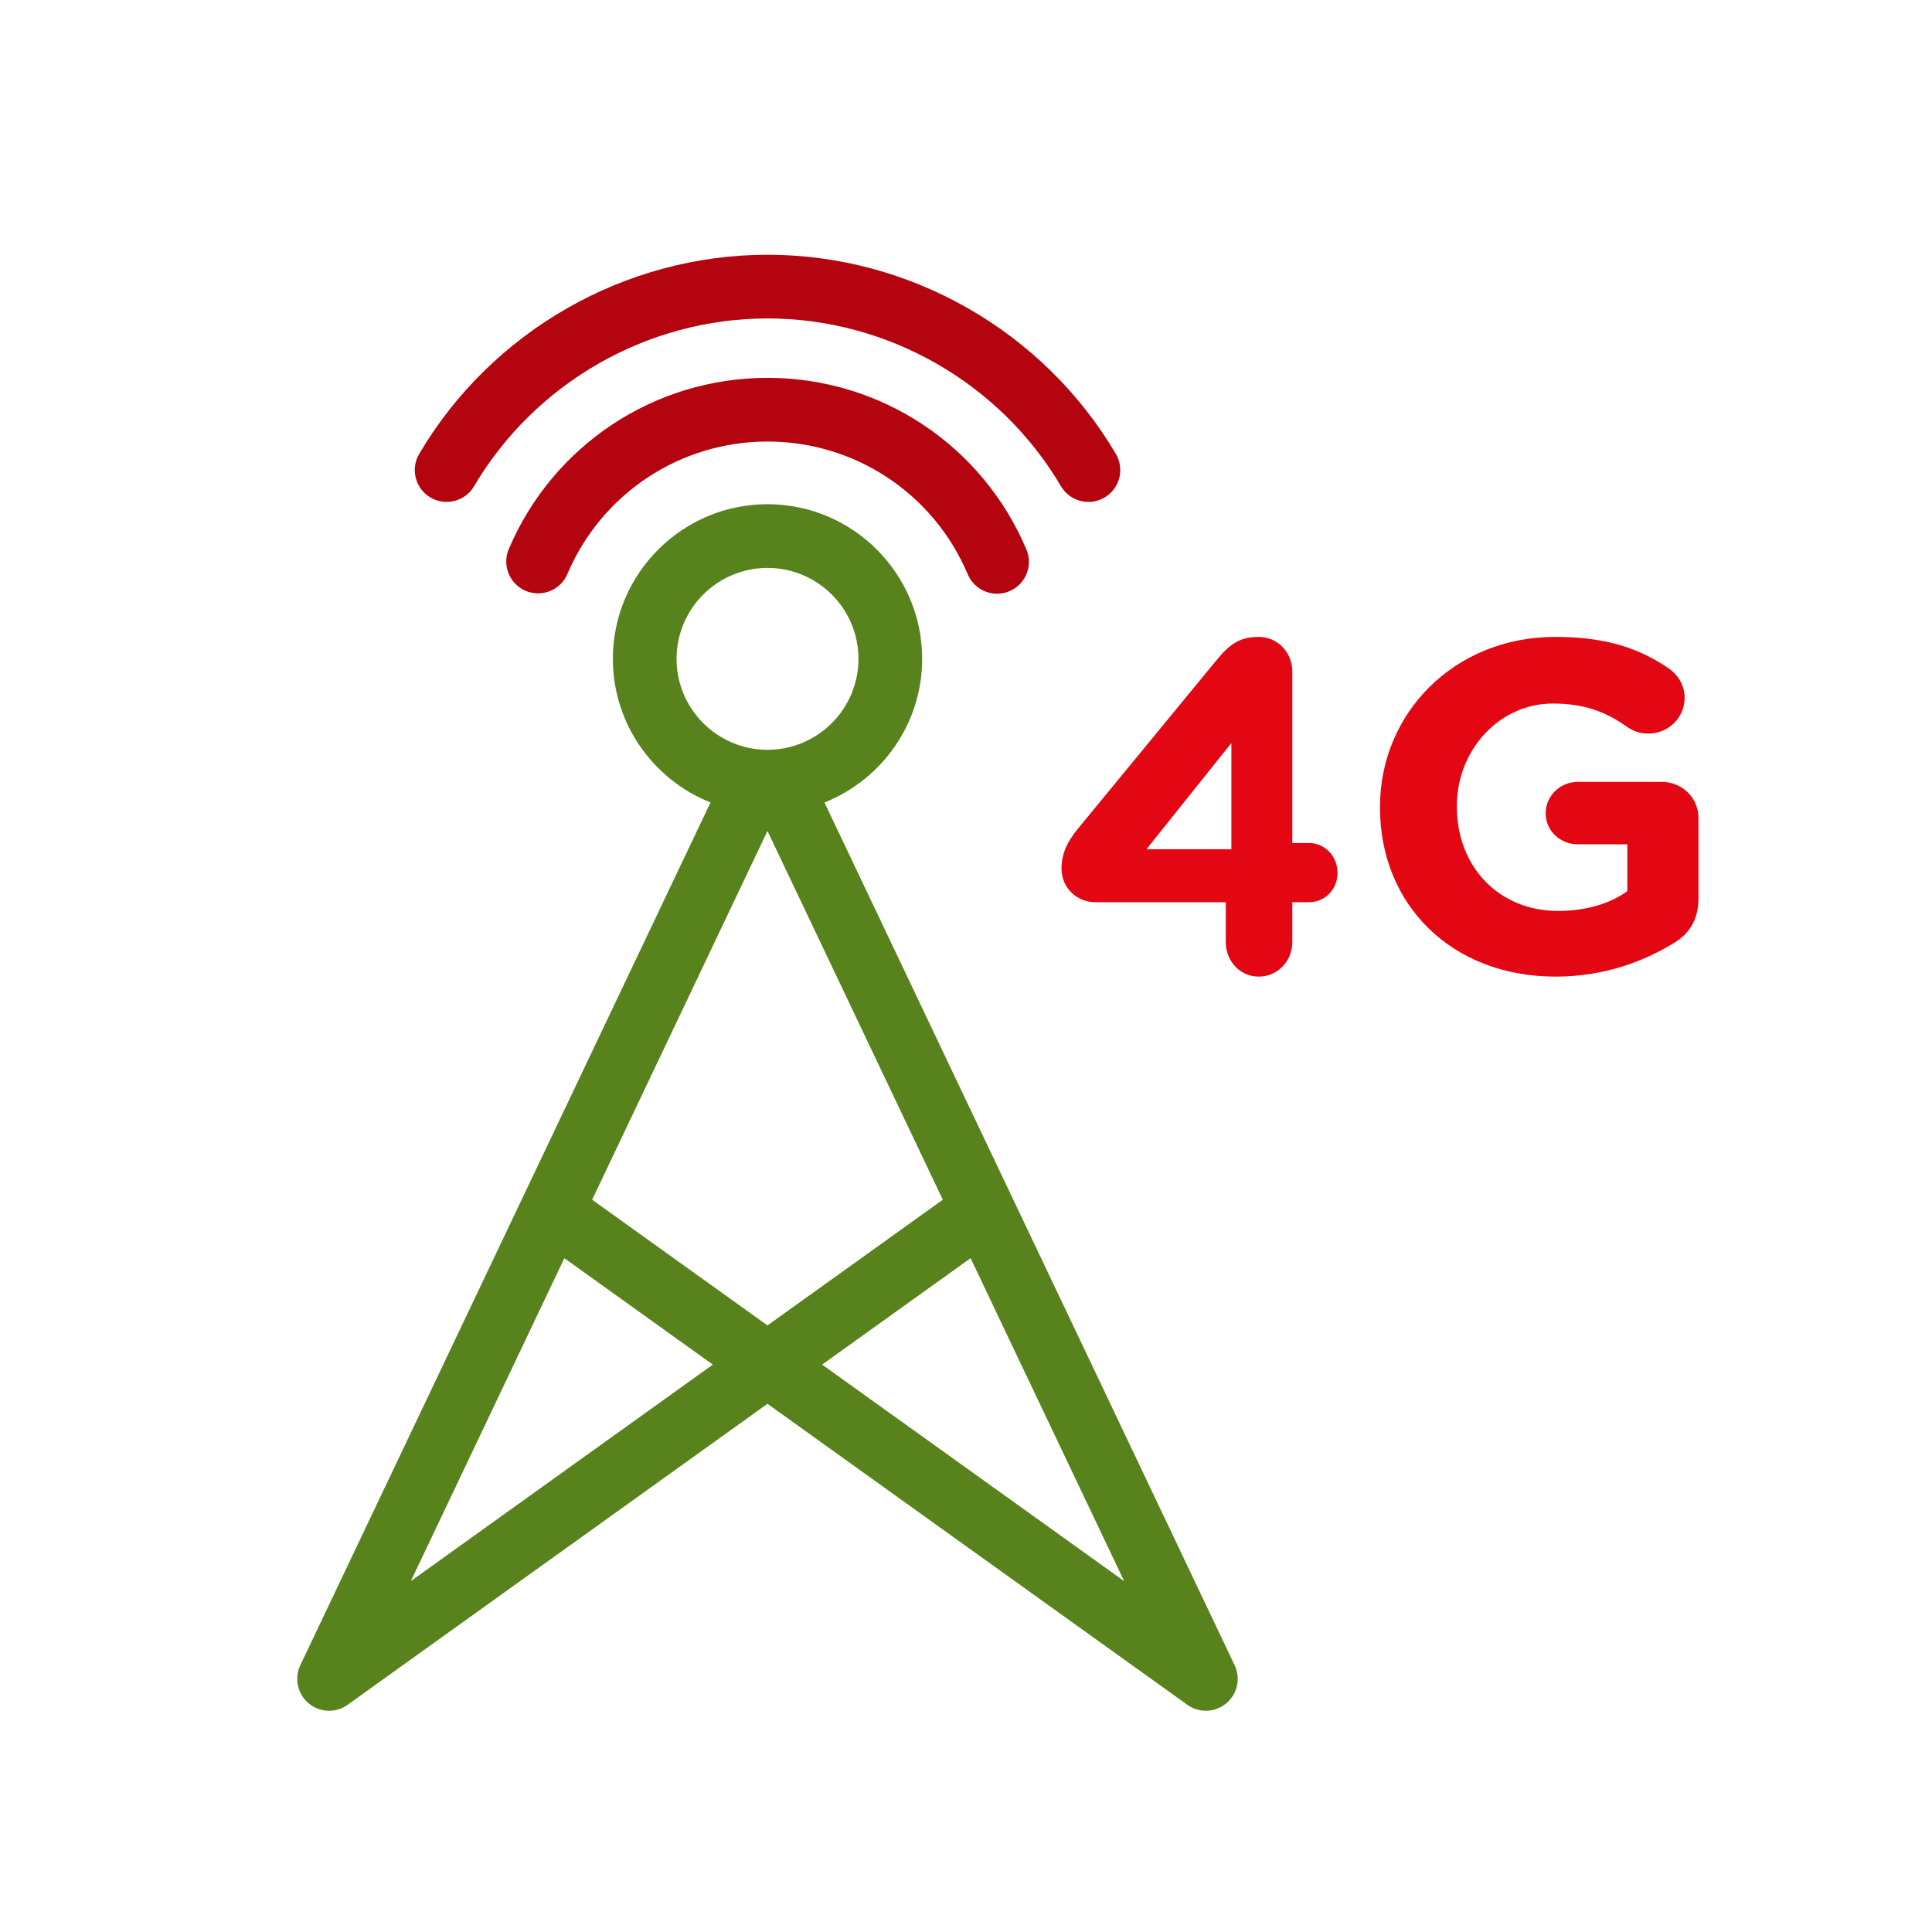
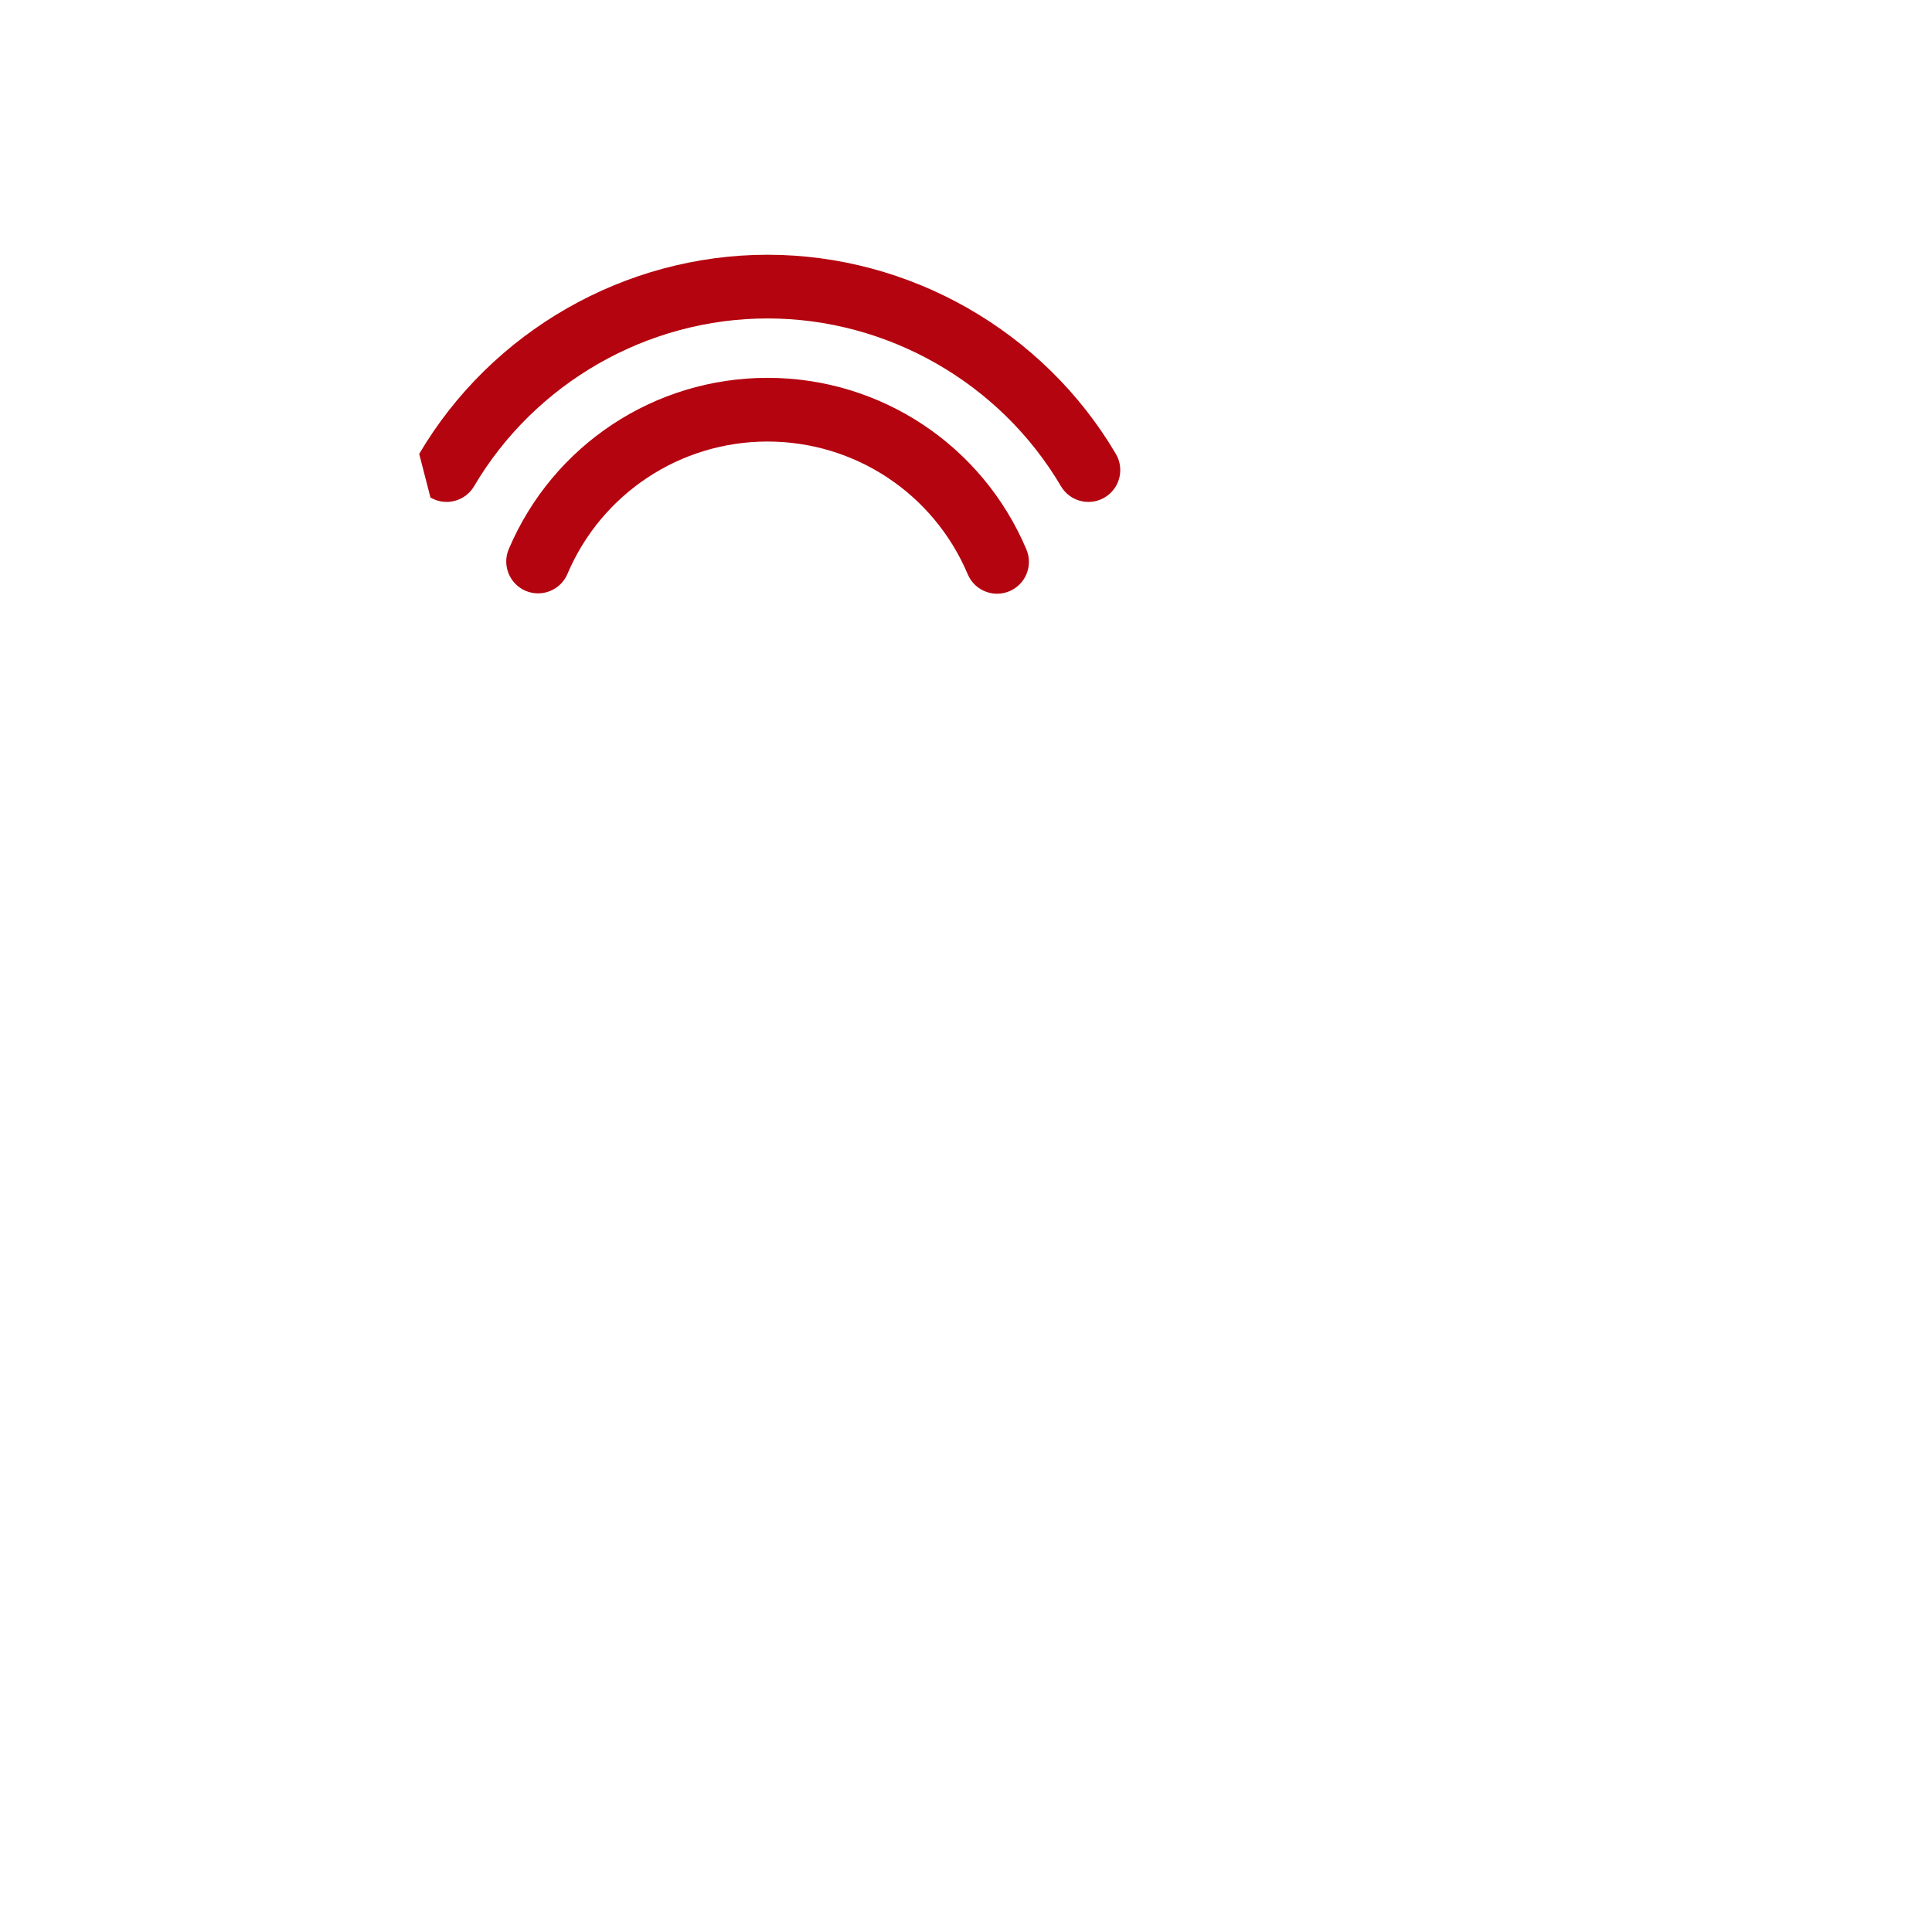
<svg xmlns="http://www.w3.org/2000/svg" width="91px" height="91px" viewBox="0 0 91 91" version="1.1">
  <title>872F4A7D-F98F-4EC8-B6BF-50AB0ED414E7</title>
  <g id="Ui" stroke="none" stroke-width="1" fill="none" fill-rule="evenodd">
    <g id="Offerta-dettaglio" transform="translate(-953, -2185.707)">
      <g id="cards/vantaggi-copy-2" transform="translate(873, 2171)">
        <g id="Group-2" transform="translate(80, 14.707)">
-           <circle id="Oval" fill="#FFFFFF" opacity="0" cx="45.5" cy="45.5" r="45.5" />
          <g id="Group" transform="translate(14, 11.999)">
-             <path d="M45.292,34.001 C46.166,34.001 46.869,33.286 46.869,32.371 L46.869,30.497 L47.658,30.497 C48.404,30.497 49,29.895 49,29.113 C49,28.332 48.404,27.708 47.658,27.708 L46.869,27.708 L46.869,19.63 C46.869,18.715 46.166,18 45.292,18 C44.333,18 43.864,18.402 43.246,19.161 L36.768,27.038 C36.277,27.641 36,28.199 36,28.913 C36,29.828 36.725,30.497 37.599,30.497 L43.736,30.497 L43.736,32.371 C43.736,33.286 44.418,34.001 45.292,34.001 Z M44,28 L40,28 L44,23 L44,28 Z M59.276,34.001 C61.638,34.001 63.504,33.227 64.786,32.454 C65.618,31.967 66,31.282 66,30.288 L66,26.531 C66,25.581 65.236,24.829 64.269,24.829 L60.311,24.829 C59.479,24.829 58.804,25.492 58.804,26.31 C58.804,27.128 59.479,27.768 60.311,27.768 L62.65,27.768 L62.65,29.978 C61.772,30.597 60.648,30.907 59.389,30.907 C56.6,30.907 54.621,28.829 54.621,26 L54.621,25.956 C54.621,23.326 56.623,21.139 59.141,21.139 C60.626,21.139 61.638,21.536 62.582,22.199 C62.829,22.376 63.144,22.553 63.639,22.553 C64.584,22.553 65.348,21.802 65.348,20.873 C65.348,20.21 64.966,19.746 64.629,19.503 C63.212,18.531 61.638,18 59.254,18 C54.486,18 51,21.603 51,26 L51,26.045 C51,30.619 54.374,34.001 59.276,34.001 Z" id="4G" fill="#E30613" fill-rule="nonzero" />
            <g id="Group-9">
              <g id="Group-3" transform="translate(0, 11.75)" fill="#58821C">
-                 <path d="M24.723,40.526 L31.716,35.513 L38.948,50.723 L24.723,40.526 Z M5.351,50.723 L12.582,35.513 L19.575,40.526 L5.351,50.723 Z M17.867,7.283 C17.867,4.922 19.789,3 22.151,3 C24.513,3 26.435,4.922 26.435,7.283 C26.435,9.646 24.513,11.568 22.151,11.568 C19.789,11.568 17.867,9.646 17.867,7.283 L17.867,7.283 Z M30.408,32.76 L22.149,38.68 L13.891,32.76 L22.149,15.391 L30.408,32.76 Z M44.153,54.685 L24.833,14.049 C27.525,12.978 29.435,10.352 29.435,7.283 C29.435,3.267 26.167,0 22.151,0 C18.135,0 14.867,3.267 14.867,7.283 C14.867,10.351 16.776,12.977 19.466,14.048 L0.145,54.685 C-0.149,55.303 0.013,56.042 0.538,56.48 C0.815,56.713 1.157,56.83 1.5,56.83 C1.806,56.83 2.112,56.737 2.374,56.548 L22.149,42.372 L41.924,56.548 C42.186,56.737 42.493,56.83 42.798,56.83 C43.141,56.83 43.483,56.713 43.76,56.48 C44.285,56.042 44.447,55.303 44.153,54.685 L44.153,54.685 Z" id="Fill-1" />
-               </g>
+                 </g>
              <path d="M22.151,5.798 C16.829,5.798 12.046,8.964 9.964,13.863 C9.641,14.626 9.997,15.506 10.759,15.831 C11.52,16.152 12.402,15.799 12.726,15.036 C14.335,11.247 18.035,8.798 22.151,8.798 C26.274,8.798 29.976,11.252 31.582,15.05 C31.824,15.622 32.38,15.966 32.964,15.966 C33.159,15.966 33.357,15.928 33.547,15.847 C34.311,15.525 34.668,14.644 34.345,13.881 C32.268,8.971 27.482,5.798 22.151,5.798" id="Fill-4" fill="#B4040F" />
              <g id="Group-8" transform="translate(5.537, 0)" fill="#B4040F">
-                 <path d="M0.738,11.434 C1.451,11.854 2.372,11.618 2.792,10.904 C5.666,6.029 10.962,3 16.614,3 C22.266,3 27.563,6.029 30.437,10.904 C30.717,11.378 31.217,11.642 31.73,11.642 C31.99,11.642 32.252,11.575 32.491,11.434 C33.205,11.014 33.442,10.094 33.021,9.38 C29.611,3.595 23.324,0 16.614,0 C9.905,0 3.618,3.595 0.208,9.38 C-0.213,10.094 0.024,11.014 0.738,11.434" id="Fill-6" />
+                 <path d="M0.738,11.434 C1.451,11.854 2.372,11.618 2.792,10.904 C5.666,6.029 10.962,3 16.614,3 C22.266,3 27.563,6.029 30.437,10.904 C30.717,11.378 31.217,11.642 31.73,11.642 C31.99,11.642 32.252,11.575 32.491,11.434 C33.205,11.014 33.442,10.094 33.021,9.38 C29.611,3.595 23.324,0 16.614,0 C9.905,0 3.618,3.595 0.208,9.38 " id="Fill-6" />
              </g>
            </g>
          </g>
        </g>
      </g>
    </g>
  </g>
</svg>